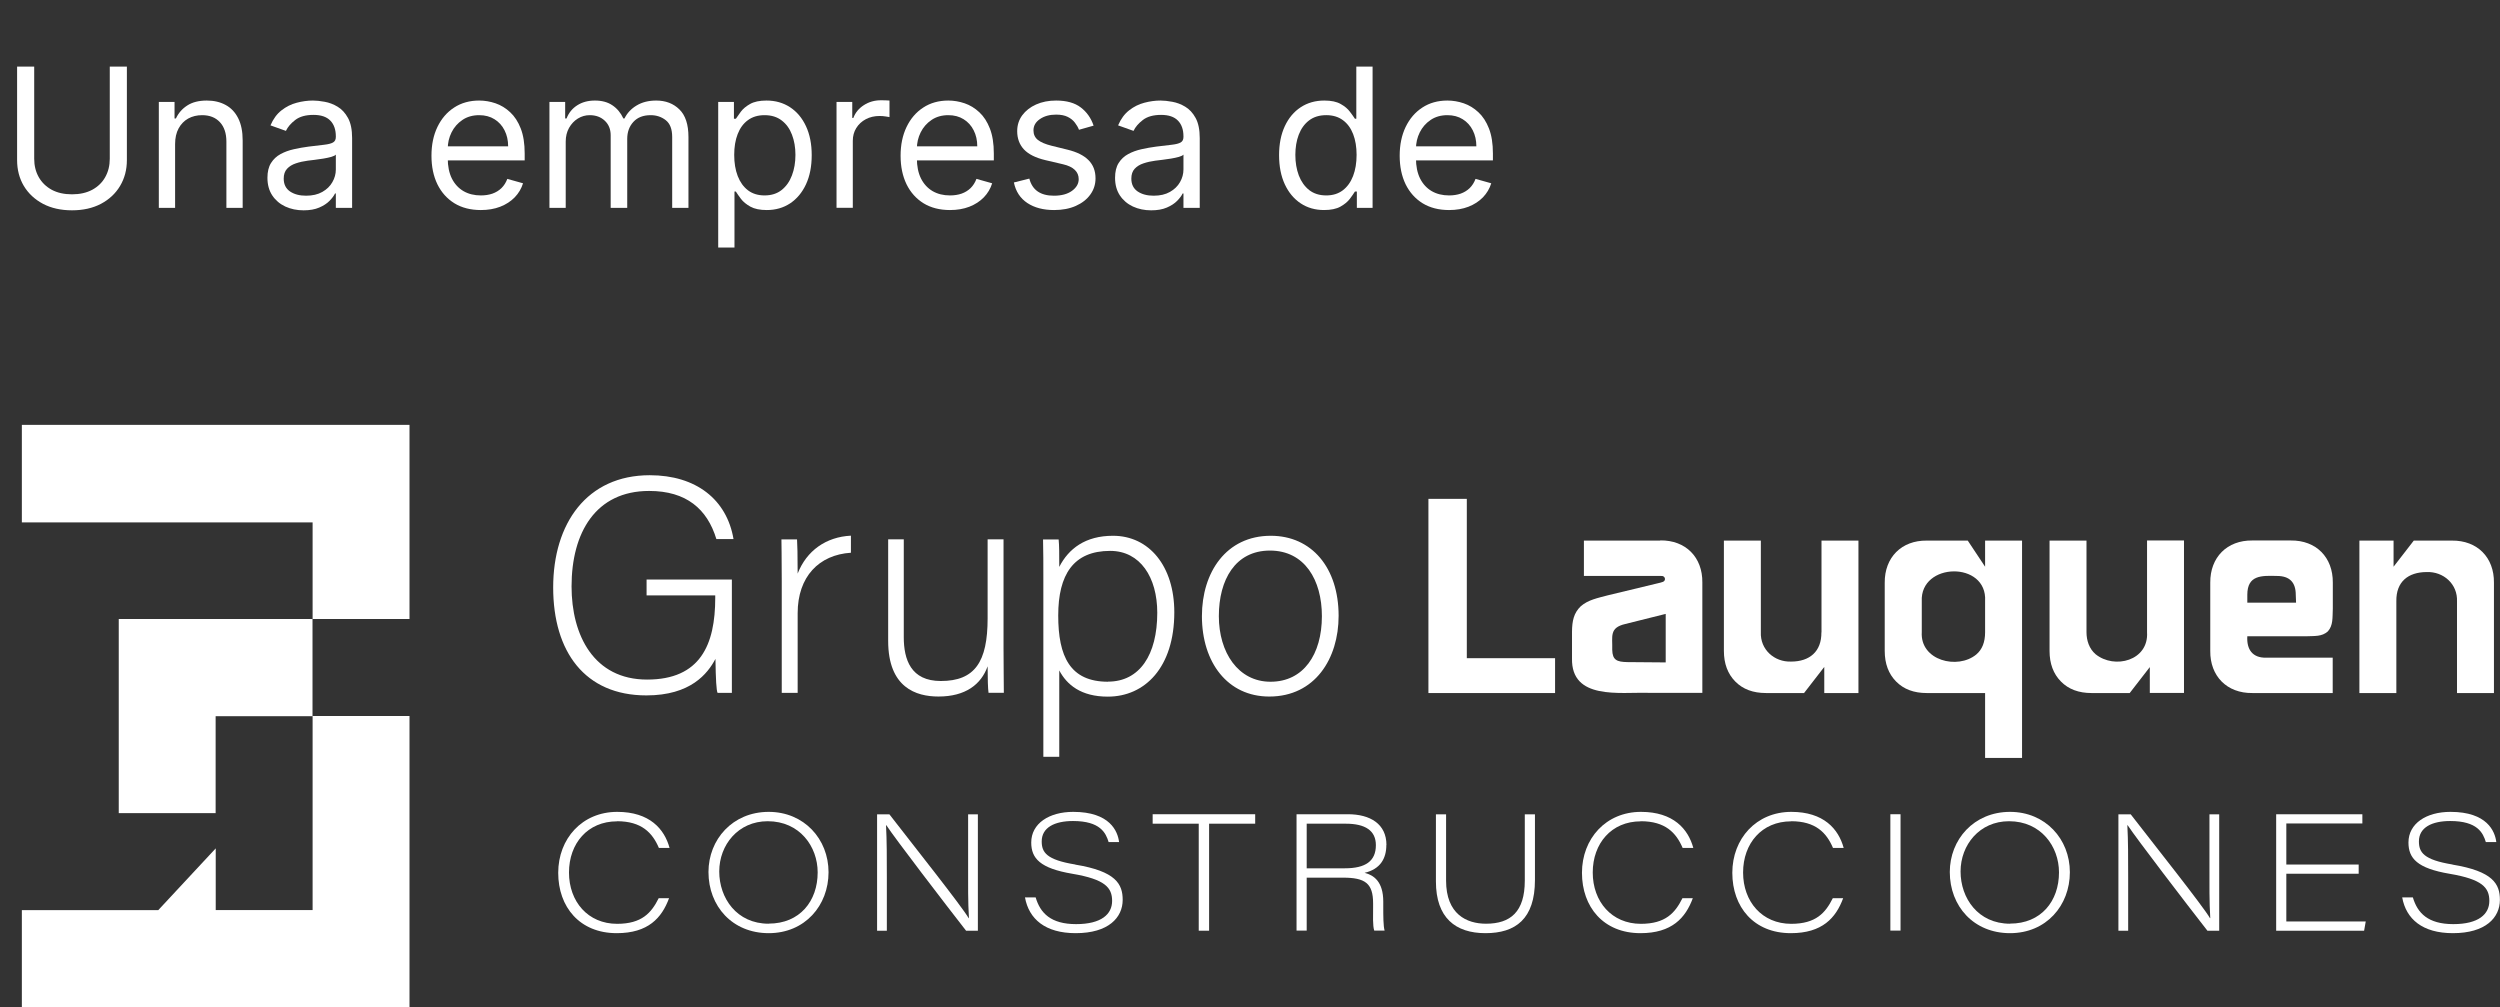
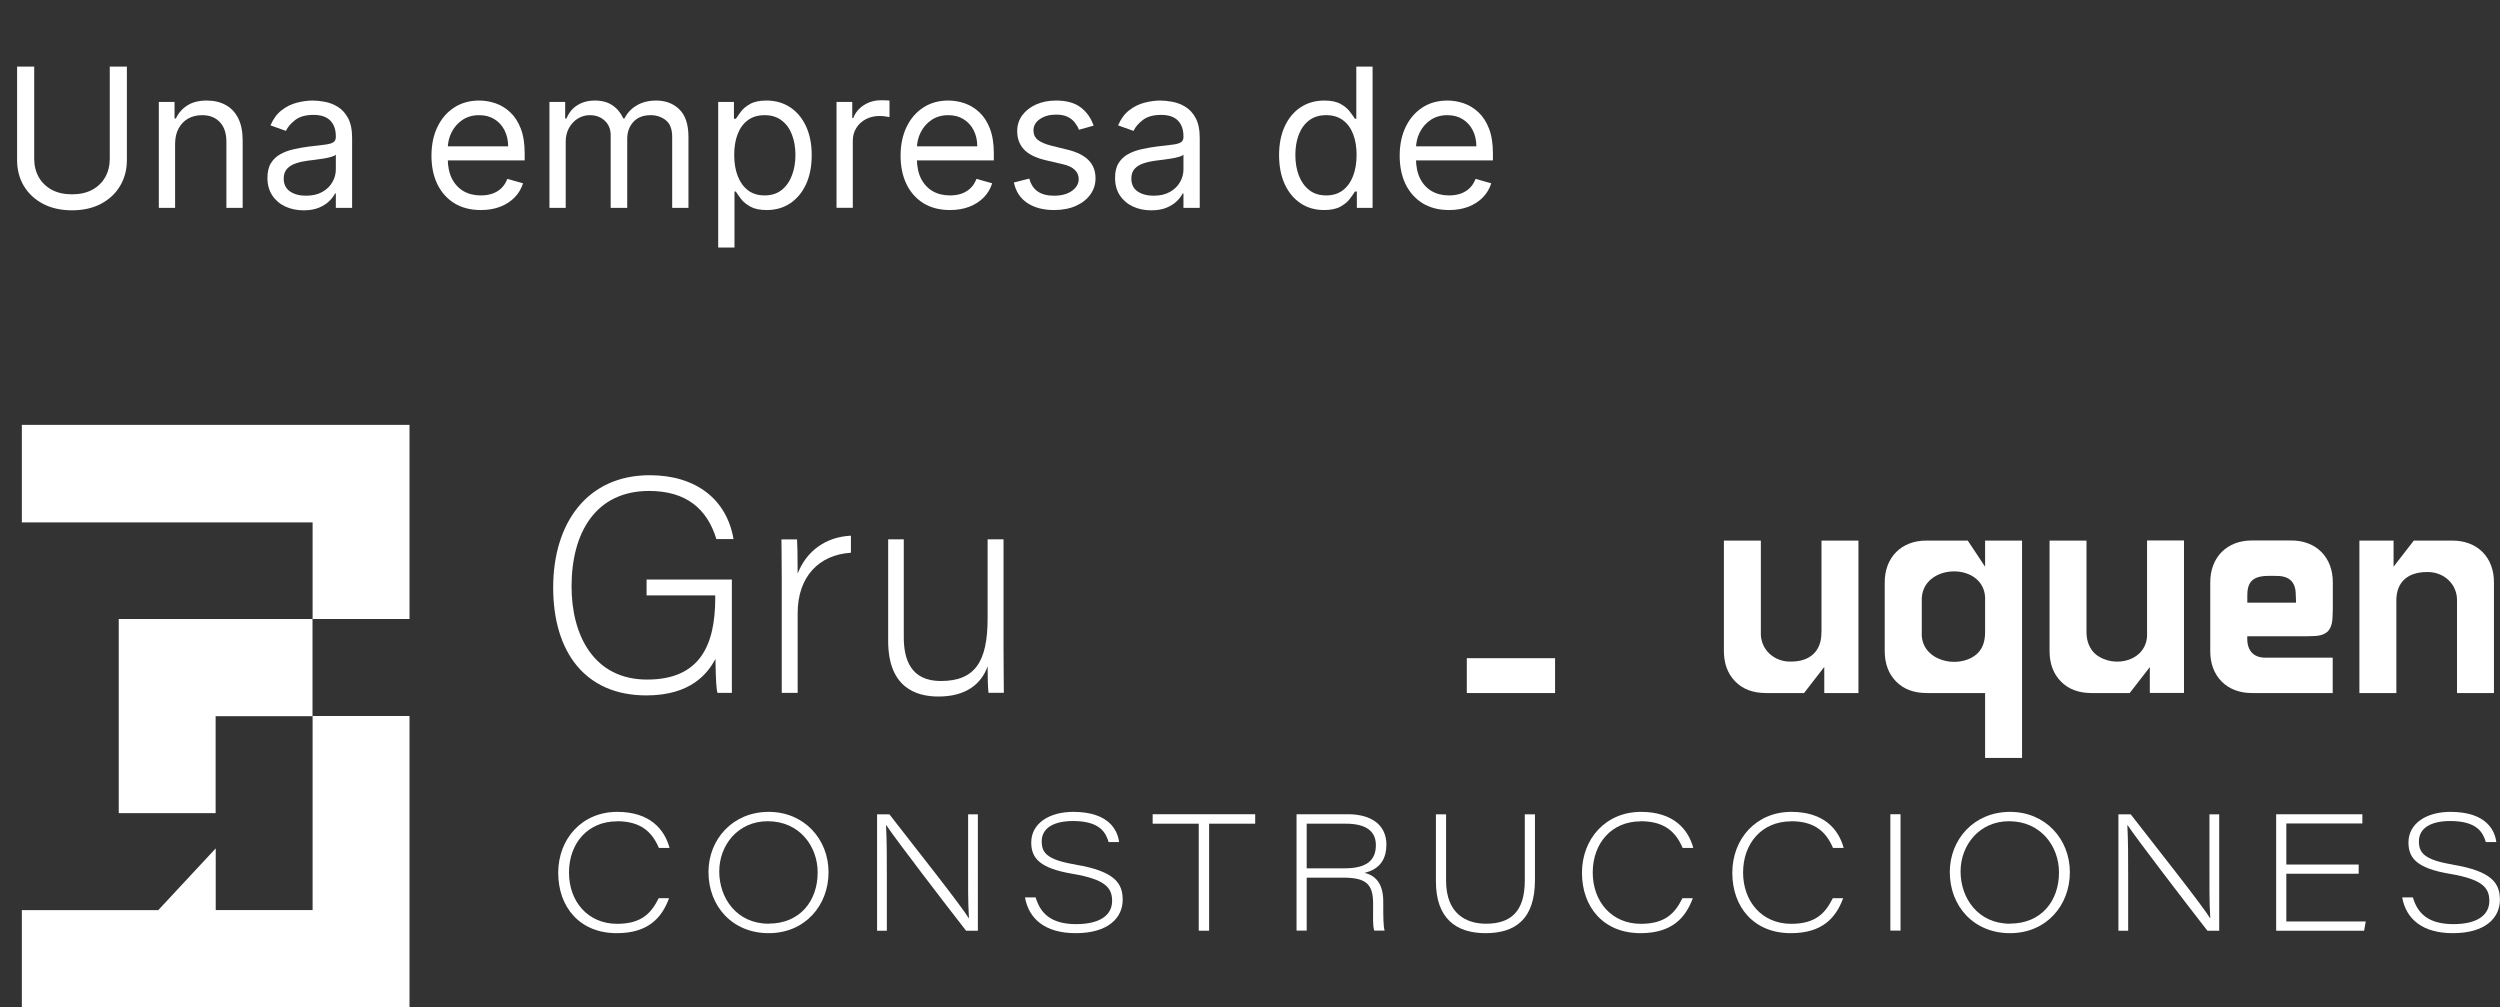
<svg xmlns="http://www.w3.org/2000/svg" width="206" height="83" viewBox="0 0 206 83" fill="none">
  <rect x="0" y="0" width="206" height="83" fill="#333333" stroke="none" />
  <path d="M33.743 51.008H25.759V43.046H1.801V35.008H33.743V51.008ZM17.776 74.996V69.905L13.04 74.996H1.801V82.992H33.743V58.996H25.759V74.987H17.776V74.996ZM9.785 51.008V67H17.768V59.013H25.751V51.008H9.785Z" fill="white" />
  <path d="M59.139 57.09H60.306V47.755H53.278V49.06H58.936V49.263C58.936 53.126 57.709 55.997 53.32 55.997C48.931 55.997 47.096 52.346 47.096 48.323C47.096 43.876 49.092 40.454 53.489 40.454C56.559 40.454 58.276 41.945 59.029 44.418H60.441C59.891 41.166 57.363 39.158 53.54 39.158C48.365 39.158 45.582 43.122 45.582 48.408C45.582 53.693 48.187 57.301 53.261 57.301C56.914 57.301 58.31 55.506 58.953 54.294C58.978 55.989 59.029 56.895 59.13 57.098L59.139 57.09Z" fill="white" />
  <path d="M65.727 47.264C65.727 45.663 65.701 44.85 65.676 44.444H64.39C64.39 44.859 64.416 45.782 64.416 47.883V57.09H65.727V50.534C65.727 47.51 67.486 45.714 70.116 45.545V44.139C68.069 44.24 66.462 45.375 65.727 47.264Z" fill="white" />
  <path d="M82.691 44.443H81.38V50.949C81.38 54.54 80.331 56.115 77.524 56.115C75.046 56.115 74.471 54.337 74.471 52.499V44.443H73.185V52.812C73.185 56.666 75.494 57.394 77.329 57.394C79.562 57.394 80.847 56.395 81.38 54.904C81.38 55.929 81.406 56.759 81.456 57.089H82.716C82.716 56.598 82.691 54.633 82.691 53.396V44.443Z" fill="white" />
-   <path d="M91.706 44.148C89.439 44.148 88.052 45.206 87.283 46.714C87.283 45.689 87.283 44.927 87.232 44.452H85.947C85.972 45.418 85.972 46.528 85.972 47.561V62.358H87.283V55.243C87.909 56.421 89.067 57.403 91.283 57.403C94.336 57.403 96.763 54.998 96.763 50.449C96.763 46.655 94.691 44.148 91.714 44.148H91.706ZM91.3 56.175C88.171 56.175 87.198 54.092 87.198 50.72C87.198 47.349 88.45 45.393 91.478 45.393C93.955 45.393 95.359 47.569 95.359 50.492C95.359 53.965 93.905 56.167 91.3 56.167V56.175Z" fill="white" />
-   <path d="M110.302 50.746C110.302 46.773 108.078 44.148 104.712 44.148C101.042 44.148 99.038 47.154 99.038 50.771C99.038 54.591 101.161 57.395 104.586 57.395C108.357 57.395 110.302 54.269 110.302 50.746ZM104.687 56.175C102.032 56.175 100.433 53.77 100.433 50.771C100.433 47.773 101.786 45.367 104.645 45.367C107.503 45.367 108.924 47.79 108.924 50.771C108.924 53.939 107.393 56.175 104.696 56.175H104.687Z" fill="white" />
-   <path d="M120.865 41.106H117.702V57.107H128.138V54.235H120.865V41.106Z" fill="white" />
-   <path d="M136.815 44.546H130.514V47.459H136.865C137.221 47.417 137.305 47.832 137.034 47.942C136.916 47.984 136.755 48.035 136.536 48.078L132.493 49.052C131.639 49.281 130.869 49.425 130.261 49.95C129.677 50.509 129.542 51.161 129.533 52.05V54.244C129.457 57.7 133.483 57.022 135.817 57.09C136.755 57.09 139.292 57.09 140.273 57.09V48.002C140.299 45.918 138.903 44.503 136.806 44.529L136.815 44.546ZM137.254 54.583L134.092 54.557C133.229 54.541 132.865 54.388 132.848 53.541C132.882 52.44 132.578 51.728 133.931 51.415L137.254 50.585V54.583Z" fill="white" />
+   <path d="M120.865 41.106V57.107H128.138V54.235H120.865V41.106Z" fill="white" />
  <path d="M150.083 52.109C150.1 53.693 149.102 54.514 147.589 54.514C146.21 54.565 145.026 53.523 145.094 52.083V44.545H142.049V53.633C142.049 54.684 142.362 55.522 142.988 56.158C143.614 56.793 144.451 57.106 145.517 57.106H148.654L150.32 54.955V57.106H153.136V44.545H150.092V52.109H150.083Z" fill="white" />
  <path d="M163.572 62.451H166.617V44.545H163.572V46.697L162.143 44.545H158.769C156.68 44.52 155.284 45.934 155.301 48.018V53.634C155.301 54.684 155.614 55.523 156.24 56.158C156.866 56.793 157.703 57.107 158.769 57.107H163.572V62.46V62.451ZM162.845 53.93C161.306 55.201 158.21 54.43 158.354 52.084V49.56C158.185 46.316 163.775 46.205 163.572 49.534V52.101C163.572 52.922 163.327 53.524 162.845 53.93Z" fill="white" />
  <path d="M177.145 54.947V57.099H179.961V44.537H176.917V52.101C177.061 54.43 174.245 55.176 172.672 53.905C172.156 53.456 171.927 52.796 171.927 52.084V44.546H168.883V53.634C168.883 54.684 169.196 55.523 169.822 56.158C170.447 56.794 171.285 57.107 172.35 57.107H175.488L177.154 54.956L177.145 54.947Z" fill="white" />
  <path d="M192.224 54.193H186.727C185.602 54.218 185.112 53.507 185.179 52.431H189.957C190.735 52.397 191.319 52.473 191.818 52.024C192.258 51.524 192.19 50.915 192.224 50.144V48.009C192.241 45.926 190.854 44.511 188.757 44.536H185.594C183.505 44.511 182.11 45.926 182.126 48.009V53.633C182.101 55.709 183.496 57.132 185.594 57.106H192.215V54.193H192.224ZM185.179 49.009C185.179 47.383 186.346 47.425 187.623 47.459C188.655 47.459 189.171 47.975 189.171 49.009L189.196 49.661H185.179V49.009Z" fill="white" />
  <path d="M199.962 47.137C201.34 47.086 202.524 48.128 202.457 49.568V57.107H205.501V48.018C205.526 45.934 204.131 44.52 202.034 44.545H198.896L197.23 46.697V44.545H194.414V57.107H197.459V49.543C197.433 47.933 198.431 47.146 199.953 47.137H199.962Z" fill="white" />
  <path d="M50.843 67.669C52.864 67.669 53.76 68.618 54.293 69.871H55.172C54.75 68.313 53.532 66.898 50.859 66.898C47.967 66.898 45.997 69.109 45.997 71.921C45.997 74.733 47.764 76.893 50.817 76.893C53.405 76.893 54.53 75.64 55.13 74.013H54.276C53.676 75.216 52.889 76.123 50.851 76.123C48.449 76.123 46.885 74.293 46.885 71.896C46.885 69.499 48.424 67.678 50.843 67.678V67.669Z" fill="white" />
  <path d="M63.342 66.898C60.356 66.898 58.378 69.185 58.378 71.853C58.378 74.674 60.348 76.893 63.342 76.893C66.335 76.893 68.272 74.606 68.272 71.871C68.272 69.135 66.251 66.898 63.342 66.898ZM63.342 76.114C60.703 76.114 59.266 74.005 59.266 71.811C59.266 69.617 60.83 67.669 63.257 67.669C65.896 67.669 67.376 69.753 67.376 71.887C67.376 74.251 65.904 76.106 63.342 76.106V76.114Z" fill="white" />
  <path d="M79.773 71.371C79.773 72.912 79.756 74.284 79.841 75.656H79.816C79.308 74.75 75.156 69.516 73.287 67.102H72.272V76.69H73.076V72.311C73.076 70.617 73.076 69.261 73.008 67.999H73.033C73.777 69.126 77.904 74.513 79.604 76.69H80.577V67.102H79.773V71.371Z" fill="white" />
  <path d="M88.602 71.235C86.226 70.846 85.837 70.236 85.837 69.329C85.837 68.186 86.902 67.652 88.416 67.652C90.666 67.652 91.122 68.635 91.351 69.389H92.213C92.103 68.499 91.461 66.898 88.433 66.898C86.446 66.898 84.974 67.856 84.974 69.423C84.974 70.736 85.71 71.549 88.357 71.998C91.063 72.455 91.638 73.141 91.638 74.234C91.638 75.326 90.759 76.148 88.67 76.148C86.581 76.148 85.718 75.233 85.338 73.946H84.458C84.78 75.733 86.133 76.893 88.636 76.893C91.342 76.893 92.509 75.606 92.509 74.149C92.509 72.853 91.96 71.794 88.602 71.244V71.235Z" fill="white" />
  <path d="M94.979 67.872H98.776V76.69H99.63V67.872H103.427V67.093H94.979V67.872Z" fill="white" />
  <path d="M114.243 69.625C114.243 67.897 112.907 67.093 111.072 67.093H106.835V76.681H107.672V72.319H110.666C112.493 72.319 113.144 72.785 113.144 74.436V74.758C113.144 75.453 113.102 76.266 113.237 76.681H114.091C113.981 76.3 113.981 75.461 113.981 74.682V74.293C113.981 72.641 113.195 72.107 112.442 71.921C113.736 71.616 114.235 70.743 114.235 69.625H114.243ZM110.818 71.548H107.672V67.872H110.886C112.51 67.872 113.372 68.448 113.372 69.642C113.372 70.964 112.51 71.548 110.818 71.548Z" fill="white" />
  <path d="M125.643 72.565C125.643 75.131 124.468 76.114 122.447 76.114C120.848 76.114 119.157 75.326 119.157 72.565V67.102H118.32V72.633C118.32 75.631 119.935 76.893 122.404 76.893C124.874 76.893 126.48 75.733 126.48 72.506V67.102H125.643V72.565Z" fill="white" />
  <path d="M135.199 67.669C137.221 67.669 138.117 68.618 138.65 69.871H139.529C139.106 68.313 137.889 66.898 135.216 66.898C132.324 66.898 130.354 69.109 130.354 71.921C130.354 74.733 132.121 76.893 135.174 76.893C137.762 76.893 138.887 75.64 139.487 74.013H138.633C138.032 75.216 137.246 76.123 135.208 76.123C132.806 76.123 131.242 74.293 131.242 71.896C131.242 69.499 132.781 67.678 135.199 67.678V67.669Z" fill="white" />
  <path d="M147.589 67.669C149.61 67.669 150.506 68.618 151.039 69.871H151.919C151.496 68.313 150.278 66.898 147.606 66.898C144.713 66.898 142.743 69.109 142.743 71.921C142.743 74.733 144.51 76.893 147.563 76.893C150.151 76.893 151.276 75.64 151.876 74.013H151.022C150.422 75.216 149.635 76.123 147.597 76.123C145.195 76.123 143.631 74.293 143.631 71.896C143.631 69.499 145.17 67.678 147.589 67.678V67.669Z" fill="white" />
  <path d="M156.604 67.093H155.766V76.681H156.604V67.093Z" fill="white" />
  <path d="M165.627 66.898C162.642 66.898 160.663 69.185 160.663 71.853C160.663 74.674 162.633 76.893 165.627 76.893C168.621 76.893 170.557 74.606 170.557 71.871C170.557 69.135 168.536 66.898 165.627 66.898ZM165.627 76.114C162.989 76.114 161.551 74.005 161.551 71.811C161.551 69.617 163.115 67.669 165.543 67.669C168.181 67.669 169.661 69.753 169.661 71.887C169.661 74.251 168.19 76.106 165.627 76.106V76.114Z" fill="white" />
  <path d="M182.059 71.371C182.059 72.912 182.042 74.284 182.126 75.656H182.101C181.594 74.75 177.441 69.516 175.572 67.102H174.557V76.69H175.361V72.311C175.361 70.617 175.361 69.261 175.293 67.999H175.319C176.063 69.126 180.19 74.513 181.89 76.69H182.862V67.102H182.059V71.371Z" fill="white" />
  <path d="M188.393 71.997H194.355V71.235H188.393V67.855H194.659V67.093H187.556V76.69H194.803L194.938 75.927H188.393V71.997Z" fill="white" />
  <path d="M202.085 71.235C199.708 70.846 199.319 70.236 199.319 69.329C199.319 68.186 200.385 67.652 201.898 67.652C204.148 67.652 204.605 68.635 204.833 69.389H205.696C205.586 68.499 204.943 66.898 201.915 66.898C199.928 66.898 198.457 67.856 198.457 69.423C198.457 70.736 199.192 71.549 201.839 71.998C204.545 72.455 205.121 73.141 205.121 74.234C205.121 75.326 204.241 76.148 202.152 76.148C200.063 76.148 199.201 75.233 198.82 73.946H197.941C198.262 75.733 199.615 76.893 202.118 76.893C204.825 76.893 205.992 75.606 205.992 74.149C205.992 72.853 205.442 71.794 202.085 71.244V71.235Z" fill="white" />
  <path d="M119.402 17.308C118.561 17.308 117.836 17.122 117.226 16.751C116.62 16.376 116.152 15.853 115.822 15.183C115.497 14.509 115.334 13.725 115.334 12.831C115.334 11.937 115.497 11.149 115.822 10.467C116.152 9.781 116.61 9.247 117.197 8.865C117.788 8.478 118.478 8.285 119.266 8.285C119.72 8.285 120.169 8.361 120.612 8.512C121.055 8.664 121.459 8.91 121.822 9.251C122.186 9.588 122.476 10.035 122.692 10.592C122.908 11.149 123.016 11.834 123.016 12.649V13.217H116.288V12.058H121.652C121.652 11.566 121.554 11.126 121.357 10.74C121.163 10.353 120.887 10.048 120.527 9.825C120.171 9.601 119.751 9.49 119.266 9.49C118.732 9.49 118.269 9.622 117.879 9.887C117.493 10.149 117.196 10.49 116.987 10.91C116.779 11.331 116.675 11.781 116.675 12.262V13.035C116.675 13.694 116.788 14.253 117.016 14.711C117.247 15.166 117.567 15.512 117.976 15.751C118.385 15.986 118.86 16.103 119.402 16.103C119.754 16.103 120.072 16.054 120.357 15.956C120.644 15.853 120.893 15.702 121.101 15.501C121.309 15.296 121.47 15.043 121.584 14.74L122.879 15.103C122.743 15.543 122.514 15.929 122.192 16.262C121.87 16.592 121.472 16.85 120.999 17.035C120.525 17.217 119.993 17.308 119.402 17.308Z" fill="white" />
  <path d="M109.101 17.307C108.374 17.307 107.732 17.124 107.175 16.756C106.618 16.385 106.182 15.862 105.868 15.188C105.554 14.51 105.396 13.709 105.396 12.785C105.396 11.868 105.554 11.073 105.868 10.398C106.182 9.724 106.62 9.203 107.18 8.836C107.741 8.468 108.389 8.285 109.124 8.285C109.692 8.285 110.141 8.379 110.47 8.569C110.804 8.754 111.057 8.967 111.232 9.205C111.41 9.44 111.548 9.633 111.646 9.785H111.76V5.489H113.101V17.126H111.805V15.785H111.646C111.548 15.944 111.408 16.145 111.226 16.387C111.044 16.626 110.785 16.84 110.447 17.029C110.11 17.215 109.662 17.307 109.101 17.307ZM109.283 16.103C109.821 16.103 110.275 15.963 110.646 15.682C111.018 15.398 111.3 15.006 111.493 14.506C111.686 14.002 111.783 13.421 111.783 12.762C111.783 12.111 111.688 11.54 111.499 11.052C111.309 10.559 111.029 10.177 110.658 9.904C110.287 9.628 109.828 9.489 109.283 9.489C108.715 9.489 108.241 9.635 107.862 9.927C107.487 10.215 107.205 10.607 107.016 11.103C106.83 11.595 106.737 12.148 106.737 12.762C106.737 13.383 106.832 13.948 107.021 14.455C107.215 14.959 107.499 15.361 107.874 15.66C108.252 15.955 108.722 16.103 109.283 16.103Z" fill="white" />
  <path d="M94.858 17.331C94.305 17.331 93.803 17.226 93.352 17.018C92.902 16.806 92.544 16.501 92.278 16.103C92.013 15.702 91.881 15.217 91.881 14.649C91.881 14.149 91.979 13.743 92.176 13.433C92.373 13.118 92.636 12.872 92.966 12.694C93.296 12.516 93.659 12.384 94.057 12.296C94.458 12.206 94.862 12.134 95.267 12.081C95.797 12.012 96.227 11.961 96.557 11.927C96.89 11.889 97.133 11.827 97.284 11.74C97.439 11.653 97.517 11.501 97.517 11.285V11.24C97.517 10.679 97.364 10.243 97.057 9.933C96.754 9.622 96.294 9.467 95.676 9.467C95.036 9.467 94.534 9.607 94.171 9.887C93.807 10.168 93.551 10.467 93.403 10.785L92.131 10.331C92.358 9.8 92.661 9.387 93.04 9.092C93.422 8.793 93.839 8.584 94.29 8.467C94.744 8.346 95.191 8.285 95.631 8.285C95.911 8.285 96.233 8.319 96.597 8.387C96.964 8.452 97.318 8.586 97.659 8.791C98.004 8.995 98.29 9.304 98.517 9.717C98.744 10.13 98.858 10.683 98.858 11.376V17.126H97.517V15.944H97.449C97.358 16.134 97.207 16.336 96.994 16.552C96.782 16.768 96.5 16.952 96.148 17.103C95.796 17.255 95.366 17.331 94.858 17.331ZM95.063 16.126C95.593 16.126 96.04 16.022 96.403 15.814C96.771 15.605 97.047 15.336 97.233 15.007C97.422 14.677 97.517 14.331 97.517 13.967V12.74C97.46 12.808 97.335 12.87 97.142 12.927C96.953 12.98 96.733 13.028 96.483 13.069C96.237 13.107 95.996 13.141 95.761 13.171C95.53 13.198 95.343 13.221 95.199 13.24C94.85 13.285 94.525 13.359 94.222 13.461C93.922 13.56 93.68 13.709 93.494 13.91C93.313 14.107 93.222 14.376 93.222 14.717C93.222 15.183 93.394 15.535 93.739 15.774C94.087 16.009 94.528 16.126 95.063 16.126Z" fill="white" />
  <path d="M90.112 10.353L88.908 10.694C88.832 10.493 88.72 10.298 88.573 10.109C88.428 9.916 88.232 9.757 87.982 9.632C87.732 9.507 87.412 9.444 87.021 9.444C86.487 9.444 86.042 9.567 85.686 9.814C85.334 10.056 85.158 10.365 85.158 10.74C85.158 11.073 85.279 11.336 85.521 11.53C85.764 11.723 86.142 11.884 86.658 12.012L87.953 12.331C88.734 12.52 89.315 12.81 89.698 13.2C90.08 13.586 90.271 14.084 90.271 14.694C90.271 15.194 90.127 15.641 89.84 16.035C89.555 16.429 89.158 16.74 88.646 16.967C88.135 17.194 87.54 17.308 86.862 17.308C85.972 17.308 85.235 17.115 84.652 16.728C84.069 16.342 83.699 15.778 83.544 15.035L84.817 14.717C84.938 15.187 85.167 15.539 85.504 15.774C85.845 16.009 86.29 16.126 86.84 16.126C87.465 16.126 87.961 15.993 88.328 15.728C88.699 15.459 88.885 15.137 88.885 14.762C88.885 14.459 88.779 14.206 88.567 14.001C88.355 13.793 88.029 13.637 87.59 13.535L86.135 13.194C85.336 13.005 84.749 12.711 84.374 12.314C84.002 11.912 83.817 11.41 83.817 10.808C83.817 10.316 83.955 9.88 84.232 9.501C84.512 9.122 84.893 8.825 85.374 8.609C85.859 8.393 86.408 8.285 87.021 8.285C87.885 8.285 88.563 8.475 89.055 8.853C89.552 9.232 89.904 9.732 90.112 10.353Z" fill="white" />
  <path d="M78.277 17.308C77.436 17.308 76.711 17.122 76.101 16.751C75.495 16.376 75.027 15.853 74.698 15.183C74.372 14.509 74.209 13.725 74.209 12.831C74.209 11.937 74.372 11.149 74.698 10.467C75.027 9.781 75.485 9.247 76.073 8.865C76.663 8.478 77.353 8.285 78.141 8.285C78.595 8.285 79.044 8.361 79.487 8.512C79.93 8.664 80.334 8.91 80.698 9.251C81.061 9.588 81.351 10.035 81.567 10.592C81.783 11.149 81.891 11.834 81.891 12.649V13.217H75.163V12.058H80.527C80.527 11.566 80.429 11.126 80.232 10.74C80.038 10.353 79.762 10.048 79.402 9.825C79.046 9.601 78.626 9.49 78.141 9.49C77.607 9.49 77.144 9.622 76.754 9.887C76.368 10.149 76.071 10.49 75.862 10.91C75.654 11.331 75.55 11.781 75.55 12.262V13.035C75.55 13.694 75.663 14.253 75.891 14.711C76.122 15.166 76.442 15.512 76.851 15.751C77.26 15.986 77.735 16.103 78.277 16.103C78.629 16.103 78.948 16.054 79.232 15.956C79.519 15.853 79.768 15.702 79.976 15.501C80.184 15.296 80.345 15.043 80.459 14.74L81.754 15.103C81.618 15.543 81.389 15.929 81.067 16.262C80.745 16.592 80.347 16.85 79.874 17.035C79.4 17.217 78.868 17.308 78.277 17.308Z" fill="white" />
  <path d="M68.93 17.125V8.398H70.226V9.716H70.317C70.476 9.284 70.764 8.934 71.18 8.665C71.597 8.396 72.067 8.262 72.59 8.262C72.688 8.262 72.811 8.264 72.959 8.267C73.107 8.271 73.218 8.277 73.294 8.284V9.648C73.249 9.637 73.144 9.62 72.982 9.597C72.823 9.57 72.654 9.557 72.476 9.557C72.052 9.557 71.673 9.646 71.34 9.824C71.01 9.998 70.749 10.241 70.555 10.552C70.366 10.858 70.271 11.209 70.271 11.603V17.125H68.93Z" fill="white" />
  <path d="M59.18 20.399V8.399H60.476V9.785H60.635C60.733 9.634 60.87 9.44 61.044 9.206C61.222 8.967 61.476 8.755 61.805 8.569C62.139 8.38 62.59 8.285 63.158 8.285C63.892 8.285 64.54 8.469 65.101 8.836C65.662 9.204 66.099 9.725 66.413 10.399C66.728 11.073 66.885 11.868 66.885 12.785C66.885 13.709 66.728 14.511 66.413 15.189C66.099 15.863 65.663 16.386 65.107 16.757C64.55 17.124 63.908 17.308 63.18 17.308C62.62 17.308 62.171 17.215 61.834 17.029C61.497 16.84 61.237 16.626 61.055 16.387C60.874 16.145 60.733 15.944 60.635 15.785H60.521V20.399H59.18ZM60.499 12.762C60.499 13.421 60.595 14.003 60.788 14.507C60.982 15.007 61.264 15.399 61.635 15.683C62.006 15.963 62.461 16.103 62.999 16.103C63.559 16.103 64.027 15.956 64.402 15.66C64.781 15.361 65.065 14.959 65.254 14.456C65.448 13.948 65.544 13.384 65.544 12.762C65.544 12.149 65.449 11.596 65.26 11.103C65.074 10.607 64.792 10.215 64.413 9.927C64.038 9.636 63.567 9.49 62.999 9.49C62.453 9.49 61.995 9.628 61.624 9.904C61.252 10.177 60.972 10.56 60.783 11.052C60.593 11.541 60.499 12.111 60.499 12.762Z" fill="white" />
  <path d="M45.274 17.126V8.399H46.57V9.762H46.683C46.865 9.297 47.159 8.935 47.564 8.677C47.969 8.416 48.456 8.285 49.024 8.285C49.6 8.285 50.079 8.416 50.462 8.677C50.848 8.935 51.149 9.297 51.365 9.762H51.456C51.679 9.312 52.015 8.954 52.462 8.689C52.909 8.42 53.445 8.285 54.07 8.285C54.85 8.285 55.488 8.529 55.984 9.018C56.481 9.503 56.729 10.259 56.729 11.285V17.126H55.388V11.285C55.388 10.641 55.212 10.181 54.859 9.904C54.507 9.628 54.092 9.49 53.615 9.49C53.001 9.49 52.526 9.675 52.189 10.046C51.852 10.414 51.683 10.88 51.683 11.444V17.126H50.32V11.149C50.32 10.653 50.159 10.253 49.837 9.95C49.515 9.643 49.1 9.49 48.592 9.49C48.244 9.49 47.918 9.582 47.615 9.768C47.316 9.954 47.073 10.211 46.888 10.541C46.706 10.867 46.615 11.243 46.615 11.671V17.126H45.274Z" fill="white" />
  <path d="M39.621 17.308C38.78 17.308 38.054 17.122 37.445 16.751C36.839 16.376 36.371 15.853 36.041 15.183C35.715 14.509 35.553 13.725 35.553 12.831C35.553 11.937 35.715 11.149 36.041 10.467C36.371 9.781 36.829 9.247 37.416 8.865C38.007 8.478 38.697 8.285 39.484 8.285C39.939 8.285 40.388 8.361 40.831 8.512C41.274 8.664 41.678 8.91 42.041 9.251C42.405 9.588 42.695 10.035 42.911 10.592C43.127 11.149 43.234 11.834 43.234 12.649V13.217H36.507V12.058H41.871C41.871 11.566 41.772 11.126 41.575 10.74C41.382 10.353 41.106 10.048 40.746 9.825C40.39 9.601 39.969 9.49 39.484 9.49C38.95 9.49 38.488 9.622 38.098 9.887C37.712 10.149 37.414 10.49 37.206 10.91C36.998 11.331 36.894 11.781 36.894 12.262V13.035C36.894 13.694 37.007 14.253 37.234 14.711C37.465 15.166 37.786 15.512 38.195 15.751C38.604 15.986 39.079 16.103 39.621 16.103C39.973 16.103 40.291 16.054 40.575 15.956C40.863 15.853 41.111 15.702 41.32 15.501C41.528 15.296 41.689 15.043 41.803 14.74L43.098 15.103C42.962 15.543 42.733 15.929 42.411 16.262C42.089 16.592 41.691 16.85 41.217 17.035C40.744 17.217 40.212 17.308 39.621 17.308Z" fill="white" />
  <path d="M25.014 17.331C24.461 17.331 23.959 17.226 23.509 17.018C23.058 16.806 22.7 16.501 22.435 16.103C22.17 15.702 22.037 15.217 22.037 14.649C22.037 14.149 22.136 13.743 22.332 13.433C22.529 13.118 22.793 12.872 23.122 12.694C23.452 12.516 23.815 12.384 24.213 12.296C24.615 12.206 25.018 12.134 25.423 12.081C25.954 12.012 26.384 11.961 26.713 11.927C27.047 11.889 27.289 11.827 27.44 11.74C27.596 11.653 27.673 11.501 27.673 11.285V11.24C27.673 10.679 27.52 10.243 27.213 9.933C26.91 9.622 26.45 9.467 25.832 9.467C25.192 9.467 24.69 9.607 24.327 9.887C23.963 10.168 23.707 10.467 23.56 10.785L22.287 10.331C22.514 9.8 22.817 9.387 23.196 9.092C23.579 8.793 23.995 8.584 24.446 8.467C24.901 8.346 25.348 8.285 25.787 8.285C26.067 8.285 26.389 8.319 26.753 8.387C27.12 8.452 27.474 8.586 27.815 8.791C28.16 8.995 28.446 9.304 28.673 9.717C28.901 10.13 29.014 10.683 29.014 11.376V17.126H27.673V15.944H27.605C27.514 16.134 27.363 16.336 27.151 16.552C26.939 16.768 26.656 16.952 26.304 17.103C25.952 17.255 25.522 17.331 25.014 17.331ZM25.219 16.126C25.749 16.126 26.196 16.022 26.56 15.814C26.927 15.605 27.204 15.336 27.389 15.007C27.579 14.677 27.673 14.331 27.673 13.967V12.74C27.616 12.808 27.491 12.87 27.298 12.927C27.109 12.98 26.889 13.028 26.639 13.069C26.393 13.107 26.152 13.141 25.918 13.171C25.687 13.198 25.499 13.221 25.355 13.24C25.007 13.285 24.681 13.359 24.378 13.461C24.079 13.56 23.836 13.709 23.651 13.91C23.469 14.107 23.378 14.376 23.378 14.717C23.378 15.183 23.55 15.535 23.895 15.774C24.243 16.009 24.685 16.126 25.219 16.126Z" fill="white" />
  <path d="M14.428 11.876V17.126H13.087V8.399H14.382V9.762H14.496C14.7 9.319 15.011 8.963 15.428 8.694C15.844 8.422 16.382 8.285 17.041 8.285C17.632 8.285 18.149 8.406 18.592 8.649C19.035 8.887 19.38 9.251 19.626 9.74C19.873 10.225 19.996 10.838 19.996 11.581V17.126H18.655V11.671C18.655 10.986 18.477 10.452 18.121 10.069C17.765 9.683 17.276 9.49 16.655 9.49C16.227 9.49 15.844 9.582 15.507 9.768C15.174 9.954 14.911 10.225 14.717 10.581C14.524 10.937 14.428 11.368 14.428 11.876Z" fill="white" />
  <path d="M9.045 5.489H10.455V13.194C10.455 13.989 10.267 14.7 9.892 15.325C9.521 15.946 8.996 16.436 8.318 16.796C7.64 17.152 6.845 17.33 5.932 17.33C5.019 17.33 4.224 17.152 3.545 16.796C2.867 16.436 2.341 15.946 1.966 15.325C1.595 14.7 1.409 13.989 1.409 13.194V5.489H2.818V13.08C2.818 13.648 2.943 14.154 3.193 14.597C3.443 15.037 3.799 15.383 4.261 15.637C4.727 15.887 5.284 16.012 5.932 16.012C6.58 16.012 7.136 15.887 7.602 15.637C8.068 15.383 8.424 15.037 8.67 14.597C8.92 14.154 9.045 13.648 9.045 13.08V5.489Z" fill="white" />
</svg>